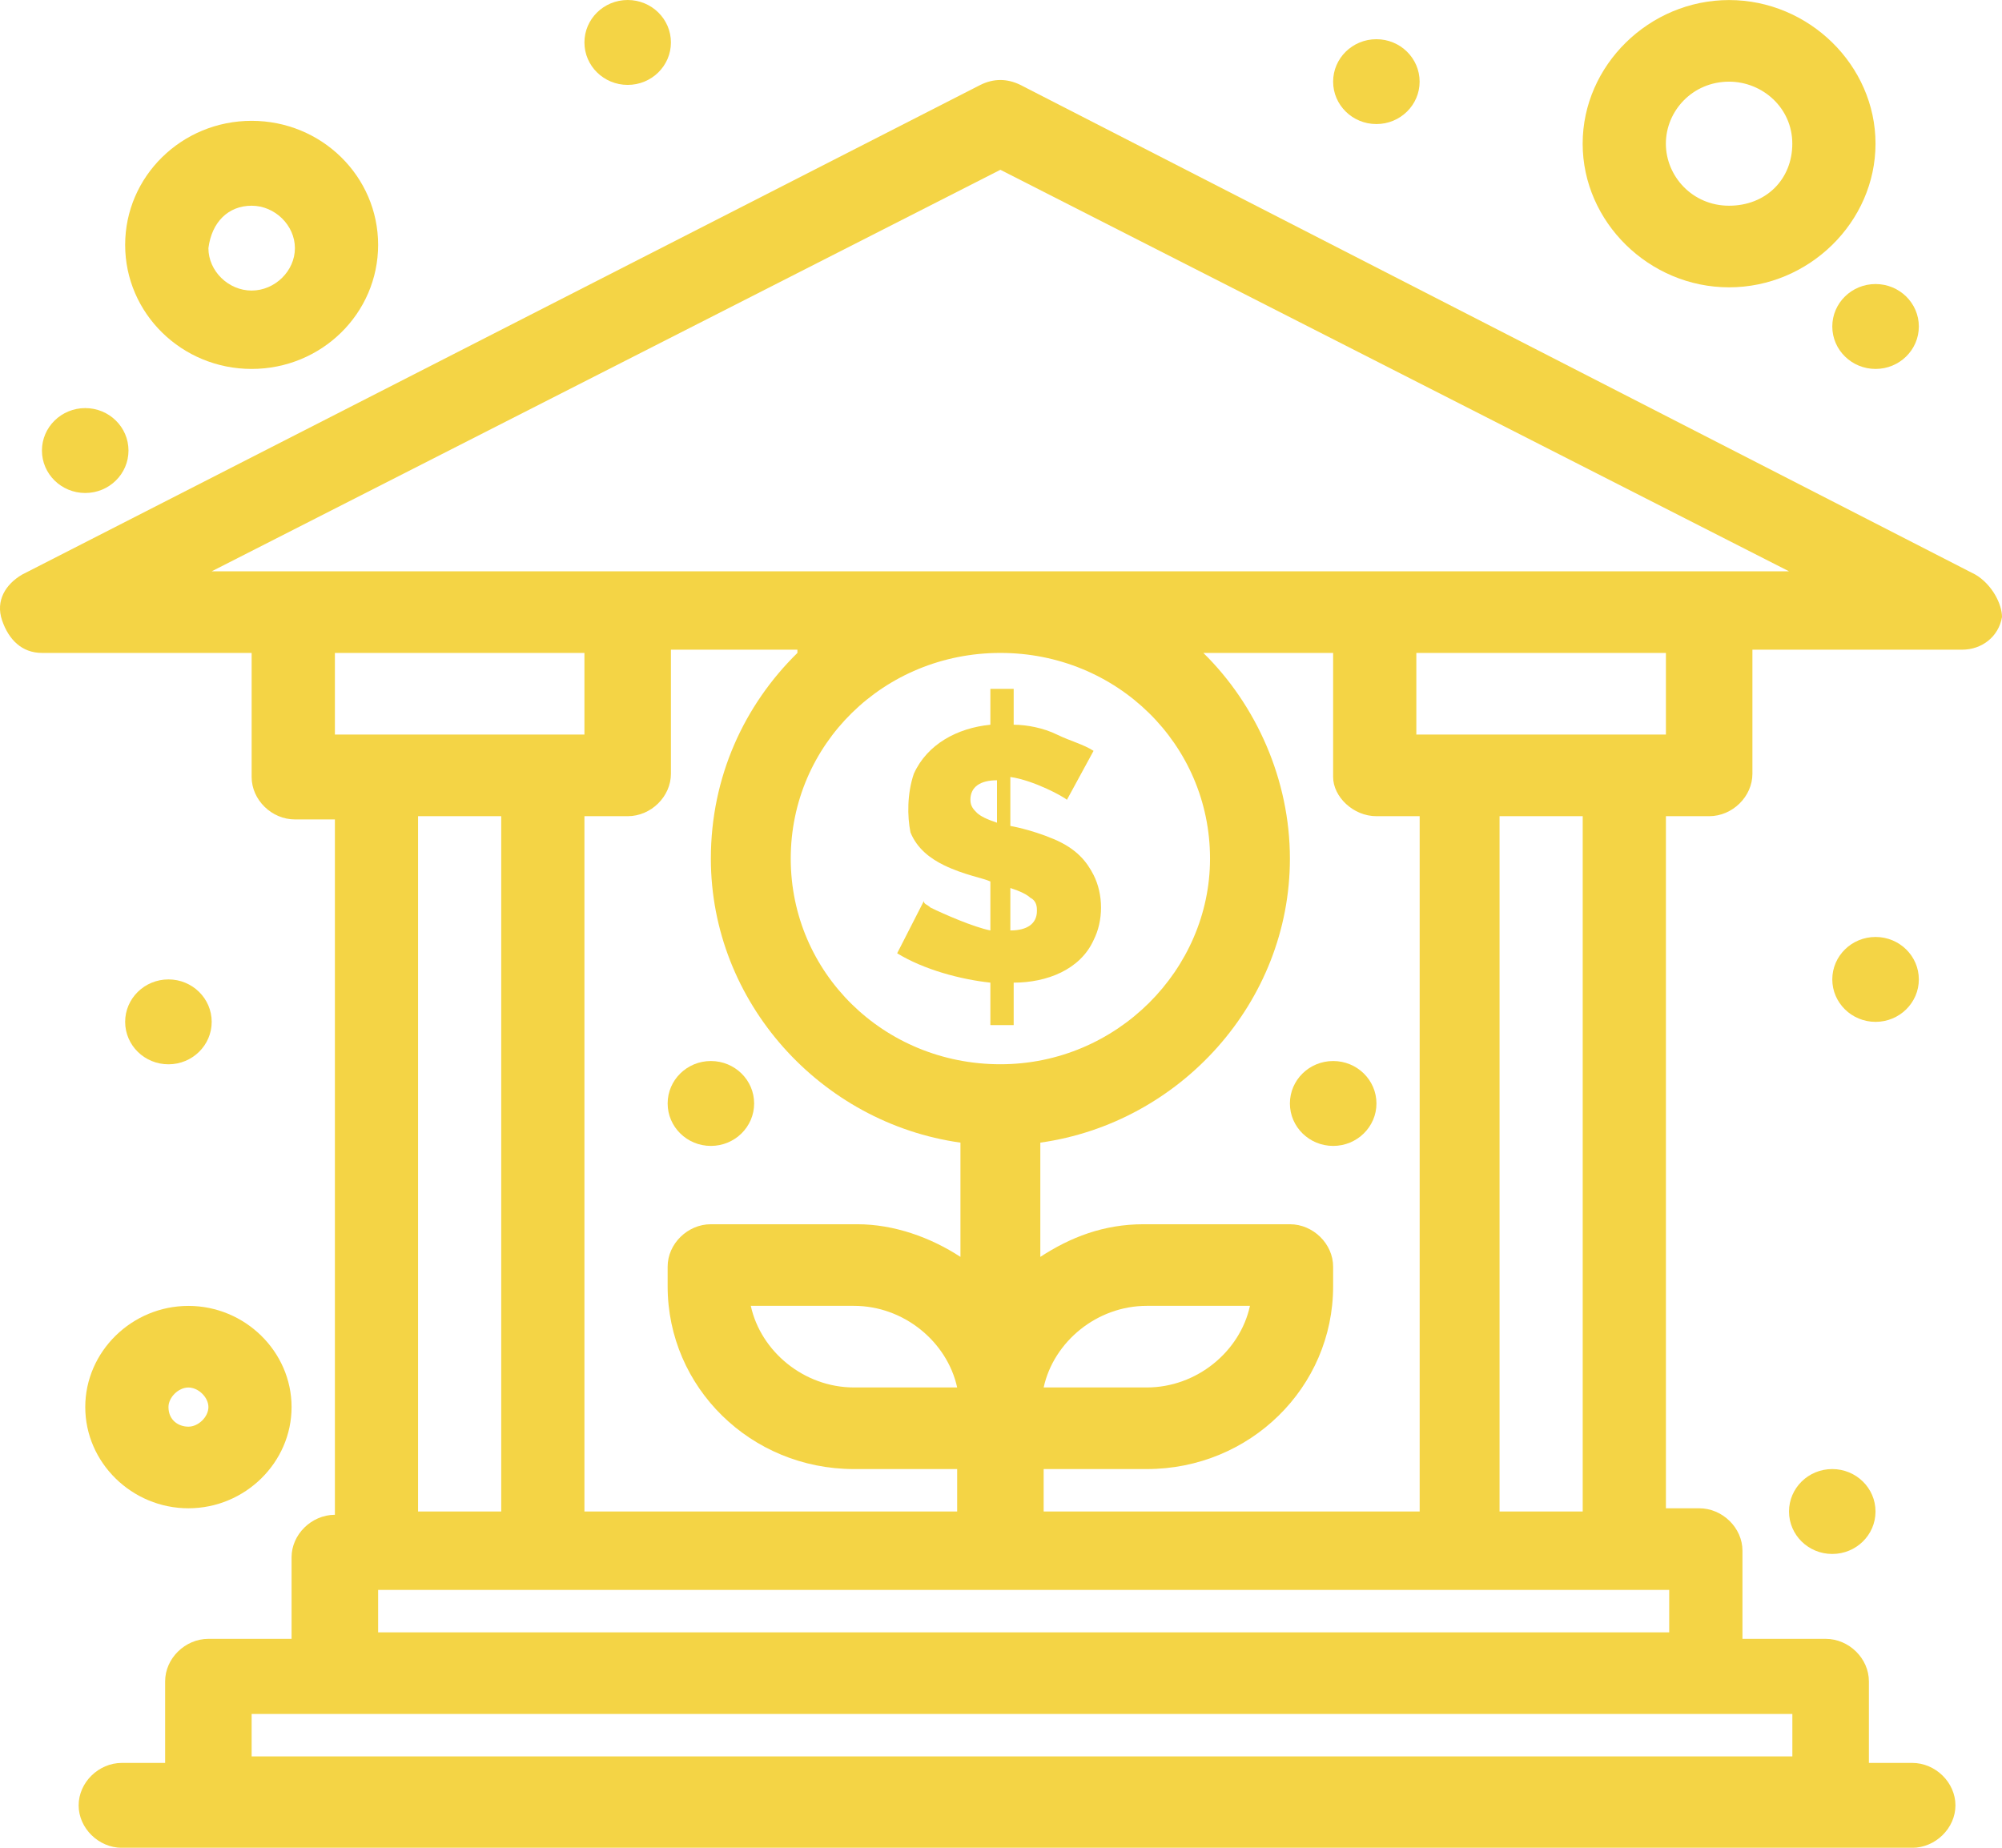
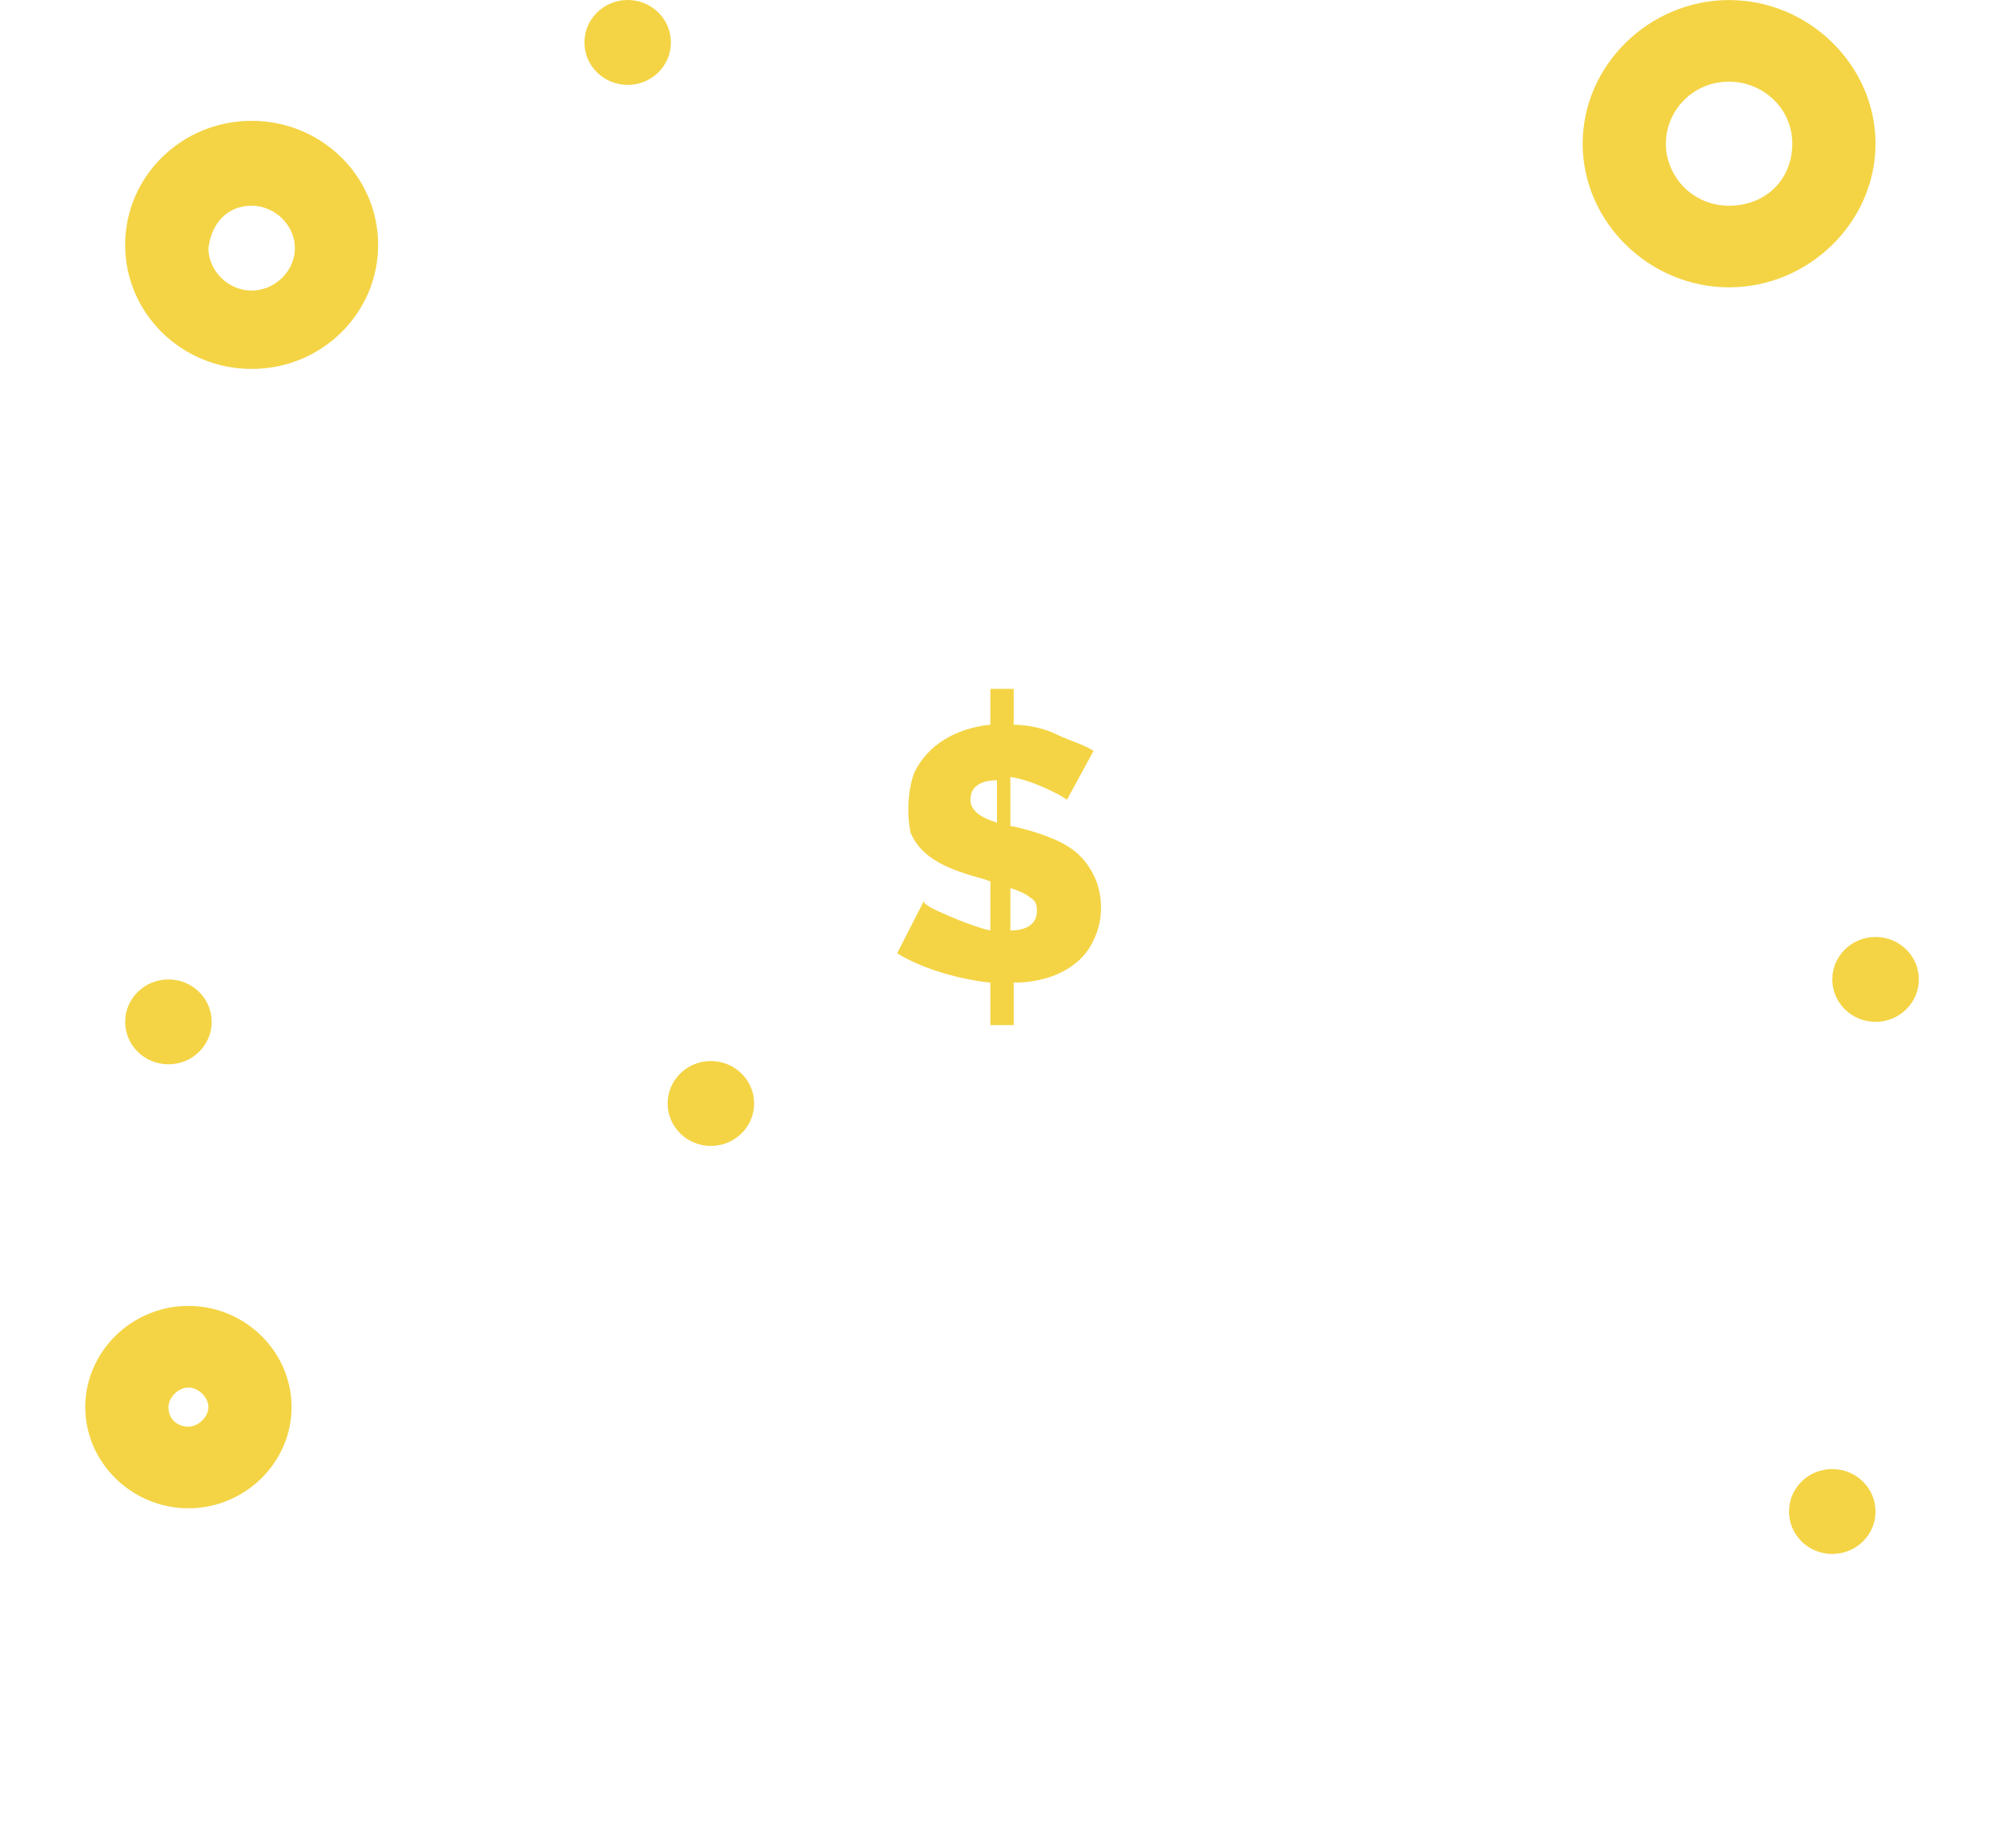
<svg xmlns="http://www.w3.org/2000/svg" width="39" height="36" viewBox="0 0 39 36" fill="none">
-   <path d="M4.124 11.131L19.488 3.308L34.851 11.131C32.777 11.131 5.616 11.131 4.124 11.131ZM32.453 14.311C31.221 14.311 28.498 14.311 27.591 14.311V12.721H32.453V14.311ZM30.832 29.449H29.212V15.902H30.832V29.449ZM7.366 31.803V30.976C8.338 30.976 31.221 30.976 32.517 30.976V31.803H7.366ZM34.916 34.22H4.902V33.393C7.69 33.393 33.62 33.393 34.916 33.393V34.22ZM8.144 15.902H9.764V29.449H8.144V15.902ZM11.385 14.311C10.154 14.311 7.431 14.311 6.524 14.311V12.721H11.385V14.311ZM18.646 27.032H16.636C15.664 27.032 14.821 26.333 14.626 25.442H16.636C17.608 25.442 18.451 26.142 18.646 27.032ZM23.572 16.728C23.572 18.891 21.757 20.735 19.488 20.735C17.219 20.735 15.404 18.955 15.404 16.728C15.404 14.502 17.219 12.721 19.488 12.721C21.757 12.721 23.572 14.502 23.572 16.728ZM20.331 27.032C20.525 26.142 21.368 25.442 22.34 25.442H24.35C24.156 26.333 23.313 27.032 22.34 27.032H20.331ZM26.814 15.902H27.656V29.449H20.331V28.622H22.34C24.35 28.622 25.97 27.032 25.97 25.061V24.679C25.97 24.234 25.581 23.852 25.128 23.852H22.276C21.497 23.852 20.85 24.107 20.266 24.488V22.262C22.989 21.88 25.128 19.527 25.128 16.728C25.128 15.202 24.479 13.739 23.442 12.721H25.97V15.138C25.97 15.52 26.359 15.902 26.814 15.902ZM15.534 12.721C14.497 13.739 13.848 15.138 13.848 16.728C13.848 19.527 15.988 21.88 18.71 22.262V24.488C18.127 24.107 17.414 23.852 16.7 23.852H13.848C13.394 23.852 13.006 24.234 13.006 24.679V25.061C13.006 27.032 14.626 28.622 16.636 28.622H18.646V29.449H11.385V15.902H12.228C12.682 15.902 13.07 15.52 13.07 15.075V12.658H15.534V12.721ZM38.482 11.195L19.877 1.654C19.617 1.527 19.358 1.527 19.099 1.654L0.43 11.195C0.106 11.386 -0.089 11.704 0.04 12.085C0.17 12.467 0.43 12.721 0.818 12.721H4.902V15.138C4.902 15.584 5.292 15.965 5.746 15.965H6.524V29.513C6.07 29.513 5.68 29.895 5.68 30.34V31.93H4.06C3.606 31.93 3.217 32.311 3.217 32.757V34.347H2.374C1.921 34.347 1.532 34.728 1.532 35.174C1.532 35.619 1.921 36.001 2.374 36.001C4.449 36.001 35.305 36.001 37.25 36.001C37.704 36.001 38.093 35.619 38.093 35.174C38.093 34.728 37.704 34.347 37.25 34.347H36.407V32.757C36.407 32.311 36.018 31.93 35.565 31.93H33.944V30.212C33.944 29.767 33.555 29.386 33.101 29.386H32.453V15.902H33.295C33.749 15.902 34.138 15.52 34.138 15.075V12.658H38.222C38.611 12.658 38.935 12.403 39 12.022C39 11.767 38.805 11.386 38.482 11.195Z" fill="#F4D445" />
  <path d="M19.033 15.838C18.969 15.774 18.904 15.711 18.904 15.583C18.904 15.329 19.099 15.202 19.422 15.202V16.029C19.228 15.965 19.099 15.901 19.033 15.838ZM19.682 17.301C19.876 17.364 20.006 17.428 20.071 17.491C20.2 17.555 20.2 17.682 20.2 17.746C20.2 18 20.006 18.128 19.682 18.128V17.301ZM18.126 17.682C18.061 17.619 17.997 17.619 17.997 17.555L17.477 18.573C17.997 18.891 18.709 19.082 19.293 19.145V19.972H19.747V19.145C20.395 19.145 21.043 18.891 21.303 18.318C21.497 17.937 21.497 17.428 21.303 17.046C21.173 16.792 20.978 16.537 20.525 16.347C20.071 16.156 19.682 16.092 19.682 16.092V15.138C20.136 15.202 20.719 15.52 20.784 15.583L21.303 14.629C21.108 14.502 20.849 14.438 20.589 14.311C20.33 14.184 20.006 14.12 19.747 14.12V13.421H19.293V14.12C18.645 14.184 18.061 14.502 17.802 15.075C17.672 15.456 17.672 15.901 17.737 16.219C17.867 16.537 18.126 16.728 18.385 16.855C18.774 17.046 19.163 17.11 19.293 17.174V18.128C18.969 18.064 18.385 17.809 18.126 17.682Z" fill="#F4D445" />
  <path d="M4.902 4.008C5.355 4.008 5.745 4.389 5.745 4.835C5.745 5.28 5.355 5.661 4.902 5.661C4.448 5.661 4.06 5.28 4.06 4.835C4.124 4.326 4.448 4.008 4.902 4.008ZM4.902 7.188C6.264 7.188 7.366 6.107 7.366 4.771C7.366 3.435 6.264 2.354 4.902 2.354C3.541 2.354 2.438 3.435 2.438 4.771C2.438 6.107 3.541 7.188 4.902 7.188Z" fill="#F4D445" />
  <path d="M3.67 27.033C3.865 27.033 4.06 27.224 4.06 27.414C4.06 27.605 3.865 27.796 3.67 27.796C3.476 27.796 3.282 27.669 3.282 27.414C3.282 27.224 3.476 27.033 3.67 27.033ZM1.661 27.414C1.661 28.496 2.569 29.386 3.67 29.386C4.772 29.386 5.68 28.496 5.68 27.414C5.68 26.333 4.772 25.443 3.67 25.443C2.569 25.443 1.661 26.333 1.661 27.414Z" fill="#F4D445" />
  <path d="M33.683 1.591C34.332 1.591 34.915 2.1 34.915 2.799C34.915 3.499 34.397 4.008 33.683 4.008C32.97 4.008 32.452 3.435 32.452 2.799C32.452 2.163 32.97 1.591 33.683 1.591ZM33.683 5.598C35.239 5.598 36.536 4.326 36.536 2.799C36.536 1.273 35.239 0.001 33.683 0.001C32.128 0.001 30.831 1.273 30.831 2.799C30.831 4.326 32.128 5.598 33.683 5.598Z" fill="#F4D445" />
-   <path d="M36.537 5.534C37.002 5.534 37.38 5.904 37.38 6.361C37.38 6.818 37.002 7.188 36.537 7.188C36.072 7.188 35.694 6.818 35.694 6.361C35.694 5.904 36.072 5.534 36.537 5.534Z" fill="#F4D445" />
-   <path d="M26.813 0.764C27.278 0.764 27.655 1.134 27.655 1.591C27.655 2.047 27.278 2.417 26.813 2.417C26.347 2.417 25.97 2.047 25.97 1.591C25.97 1.134 26.347 0.764 26.813 0.764Z" fill="#F4D445" />
  <path d="M12.228 -2.36034e-05C12.693 -2.36034e-05 13.07 0.37 13.07 0.827C13.07 1.284 12.693 1.654 12.228 1.654C11.762 1.654 11.385 1.284 11.385 0.827C11.385 0.37 11.762 -2.36034e-05 12.228 -2.36034e-05Z" fill="#F4D445" />
-   <path d="M1.661 7.951C2.126 7.951 2.503 8.321 2.503 8.778C2.503 9.235 2.126 9.605 1.661 9.605C1.195 9.605 0.817 9.235 0.817 8.778C0.817 8.321 1.195 7.951 1.661 7.951Z" fill="#F4D445" />
  <path d="M3.282 19.082C3.746 19.082 4.124 19.452 4.124 19.909C4.124 20.366 3.746 20.736 3.282 20.736C2.816 20.736 2.438 20.366 2.438 19.909C2.438 19.452 2.816 19.082 3.282 19.082Z" fill="#F4D445" />
  <path d="M36.537 18.255C37.002 18.255 37.38 18.625 37.38 19.082C37.38 19.538 37.002 19.909 36.537 19.909C36.072 19.909 35.694 19.538 35.694 19.082C35.694 18.625 36.072 18.255 36.537 18.255Z" fill="#F4D445" />
-   <path d="M25.971 20.672C26.436 20.672 26.814 21.042 26.814 21.499C26.814 21.955 26.436 22.326 25.971 22.326C25.505 22.326 25.128 21.955 25.128 21.499C25.128 21.042 25.505 20.672 25.971 20.672Z" fill="#F4D445" />
  <path d="M13.848 20.672C14.314 20.672 14.691 21.042 14.691 21.499C14.691 21.955 14.314 22.326 13.848 22.326C13.383 22.326 13.006 21.955 13.006 21.499C13.006 21.042 13.383 20.672 13.848 20.672Z" fill="#F4D445" />
  <path d="M35.693 28.622C36.159 28.622 36.536 28.992 36.536 29.449C36.536 29.906 36.159 30.276 35.693 30.276C35.227 30.276 34.851 29.906 34.851 29.449C34.851 28.992 35.227 28.622 35.693 28.622Z" fill="#F4D445" />
</svg>